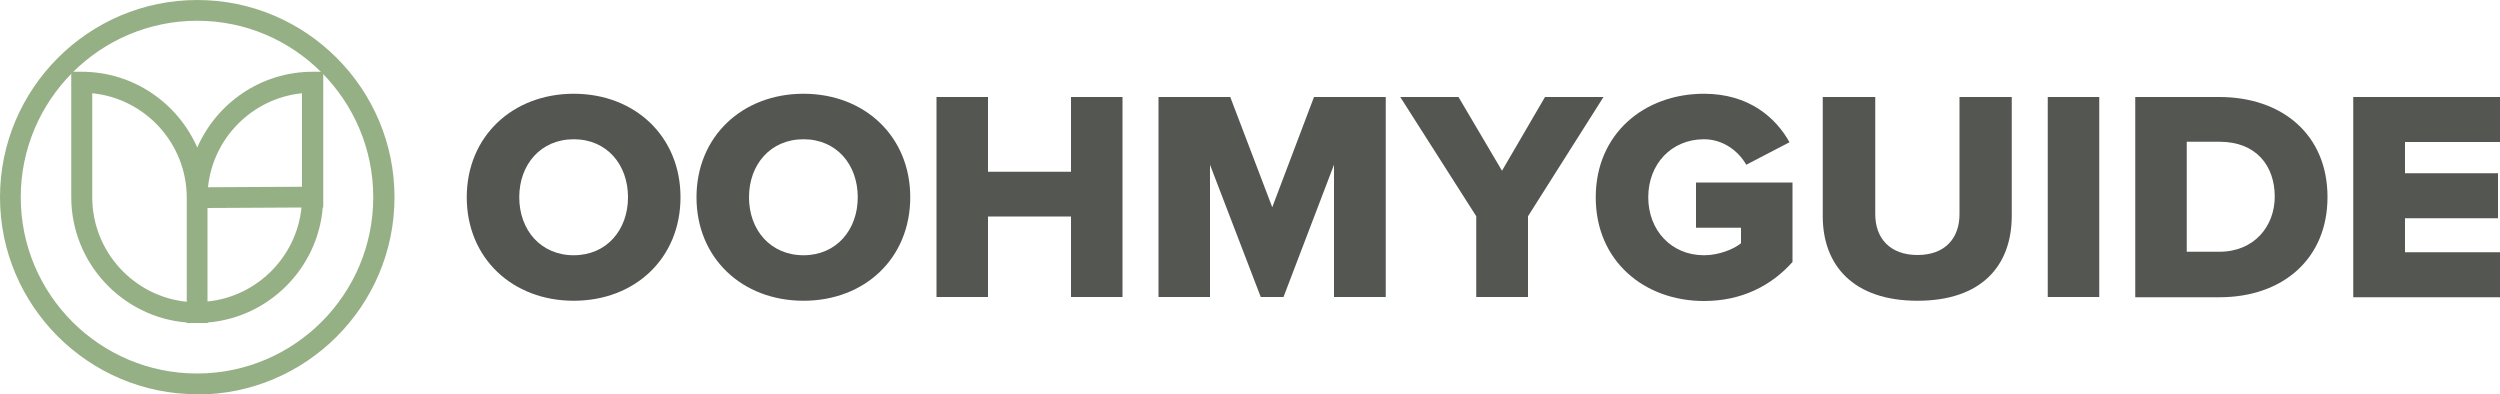
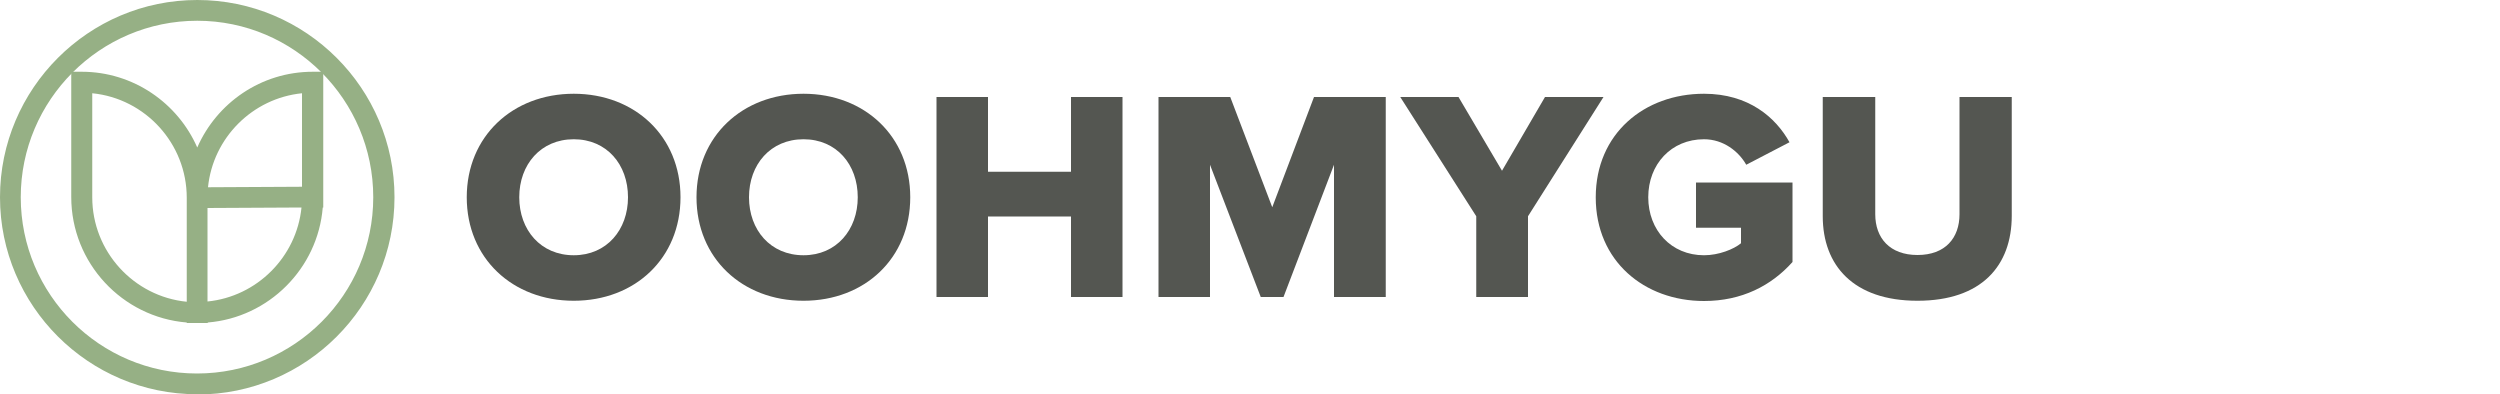
<svg xmlns="http://www.w3.org/2000/svg" id="_图层_1" version="1.1" viewBox="0 0 100 15.77">
  <defs>
    <style>
      .st0 {
        fill: #545651;
      }

      .st1 {
        fill: #96b085;
      }
    </style>
  </defs>
  <g>
    <path class="st0" d="M18.67,7.89c0-2.44,1.84-4.14,4.28-4.14s4.27,1.7,4.27,4.14-1.82,4.14-4.27,4.14-4.28-1.7-4.28-4.14ZM25.12,7.89c0-1.31-.85-2.32-2.17-2.32s-2.18,1.01-2.18,2.32.86,2.32,2.18,2.32,2.17-1.02,2.17-2.32Z" />
    <path class="st0" d="M27.86,7.89c0-2.44,1.84-4.14,4.28-4.14s4.27,1.7,4.27,4.14-1.82,4.14-4.27,4.14-4.28-1.7-4.28-4.14ZM34.31,7.89c0-1.31-.85-2.32-2.17-2.32s-2.18,1.01-2.18,2.32.86,2.32,2.18,2.32,2.17-1.02,2.17-2.32Z" />
    <path class="st0" d="M42.84,11.88v-3.22h-3.32v3.22h-2.06V3.88h2.06v2.99h3.32v-2.99h2.06v8h-2.06Z" />
    <path class="st0" d="M53.36,11.88v-5.29l-2.02,5.29h-.91l-2.03-5.29v5.29h-2.06V3.88h2.87l1.68,4.41,1.67-4.41h2.87v8h-2.06Z" />
    <path class="st0" d="M59.05,11.88v-3.23l-3.04-4.77h2.33l1.74,2.95,1.72-2.95h2.34l-3.02,4.77v3.23h-2.06Z" />
    <path class="st0" d="M63.83,7.89c0-2.54,1.94-4.14,4.33-4.14,1.79,0,2.87.95,3.42,1.94l-1.73.9c-.3-.53-.91-1.02-1.69-1.02-1.31,0-2.23,1-2.23,2.32s.92,2.32,2.23,2.32c.59,0,1.19-.24,1.48-.48v-.62h-1.8v-1.81h3.86v3.18c-.85.95-2.03,1.56-3.54,1.56-2.39,0-4.33-1.6-4.33-4.14Z" />
    <path class="st0" d="M72.91,8.64V3.88h2.1v4.69c0,.95.58,1.63,1.69,1.63s1.68-.68,1.68-1.63V3.88h2.09v4.75c0,1.99-1.2,3.4-3.77,3.4s-3.79-1.42-3.79-3.38Z" />
-     <path class="st0" d="M81.91,11.88V3.88h2.06v8h-2.06Z" />
-     <path class="st0" d="M85.41,11.88V3.88h3.36c2.52,0,4.33,1.51,4.33,4s-1.81,4.01-4.32,4.01h-3.37ZM90.99,7.87c0-1.24-.74-2.2-2.21-2.2h-1.31v4.4h1.3c1.4,0,2.22-1.02,2.22-2.21Z" />
-     <path class="st0" d="M94.13,11.88V3.88h5.87v1.8h-3.8v1.25h3.72v1.8h-3.72v1.36h3.8v1.8h-5.87Z" />
  </g>
  <g>
    <path class="st1" d="M8.3,12.92h-.83v-.02c-2.58-.21-4.62-2.38-4.62-5.02V2.87h.42c2.06,0,3.84,1.25,4.62,3.03.78-1.78,2.55-3.03,4.62-3.03h.42v5.43s-.02,0-.02,0c-.2,2.44-2.16,4.4-4.6,4.6v.02ZM3.69,3.73v4.16c0,2.17,1.66,3.97,3.78,4.18v-4.16c0-2.17-1.66-3.97-3.78-4.18ZM8.3,8.32v3.74c1.98-.2,3.56-1.78,3.76-3.76l-3.76.02ZM12.08,3.73c-1.98.2-3.56,1.78-3.76,3.76l3.76-.02v-3.74Z" />
    <path class="st1" d="M7.89,15.77C3.54,15.77,0,12.23,0,7.89S3.54,0,7.89,0s7.89,3.54,7.89,7.89-3.54,7.89-7.89,7.89ZM7.89.83C4,.83.83,4,.83,7.89s3.16,7.05,7.05,7.05,7.05-3.16,7.05-7.05S11.77.83,7.89.83Z" />
  </g>
</svg>